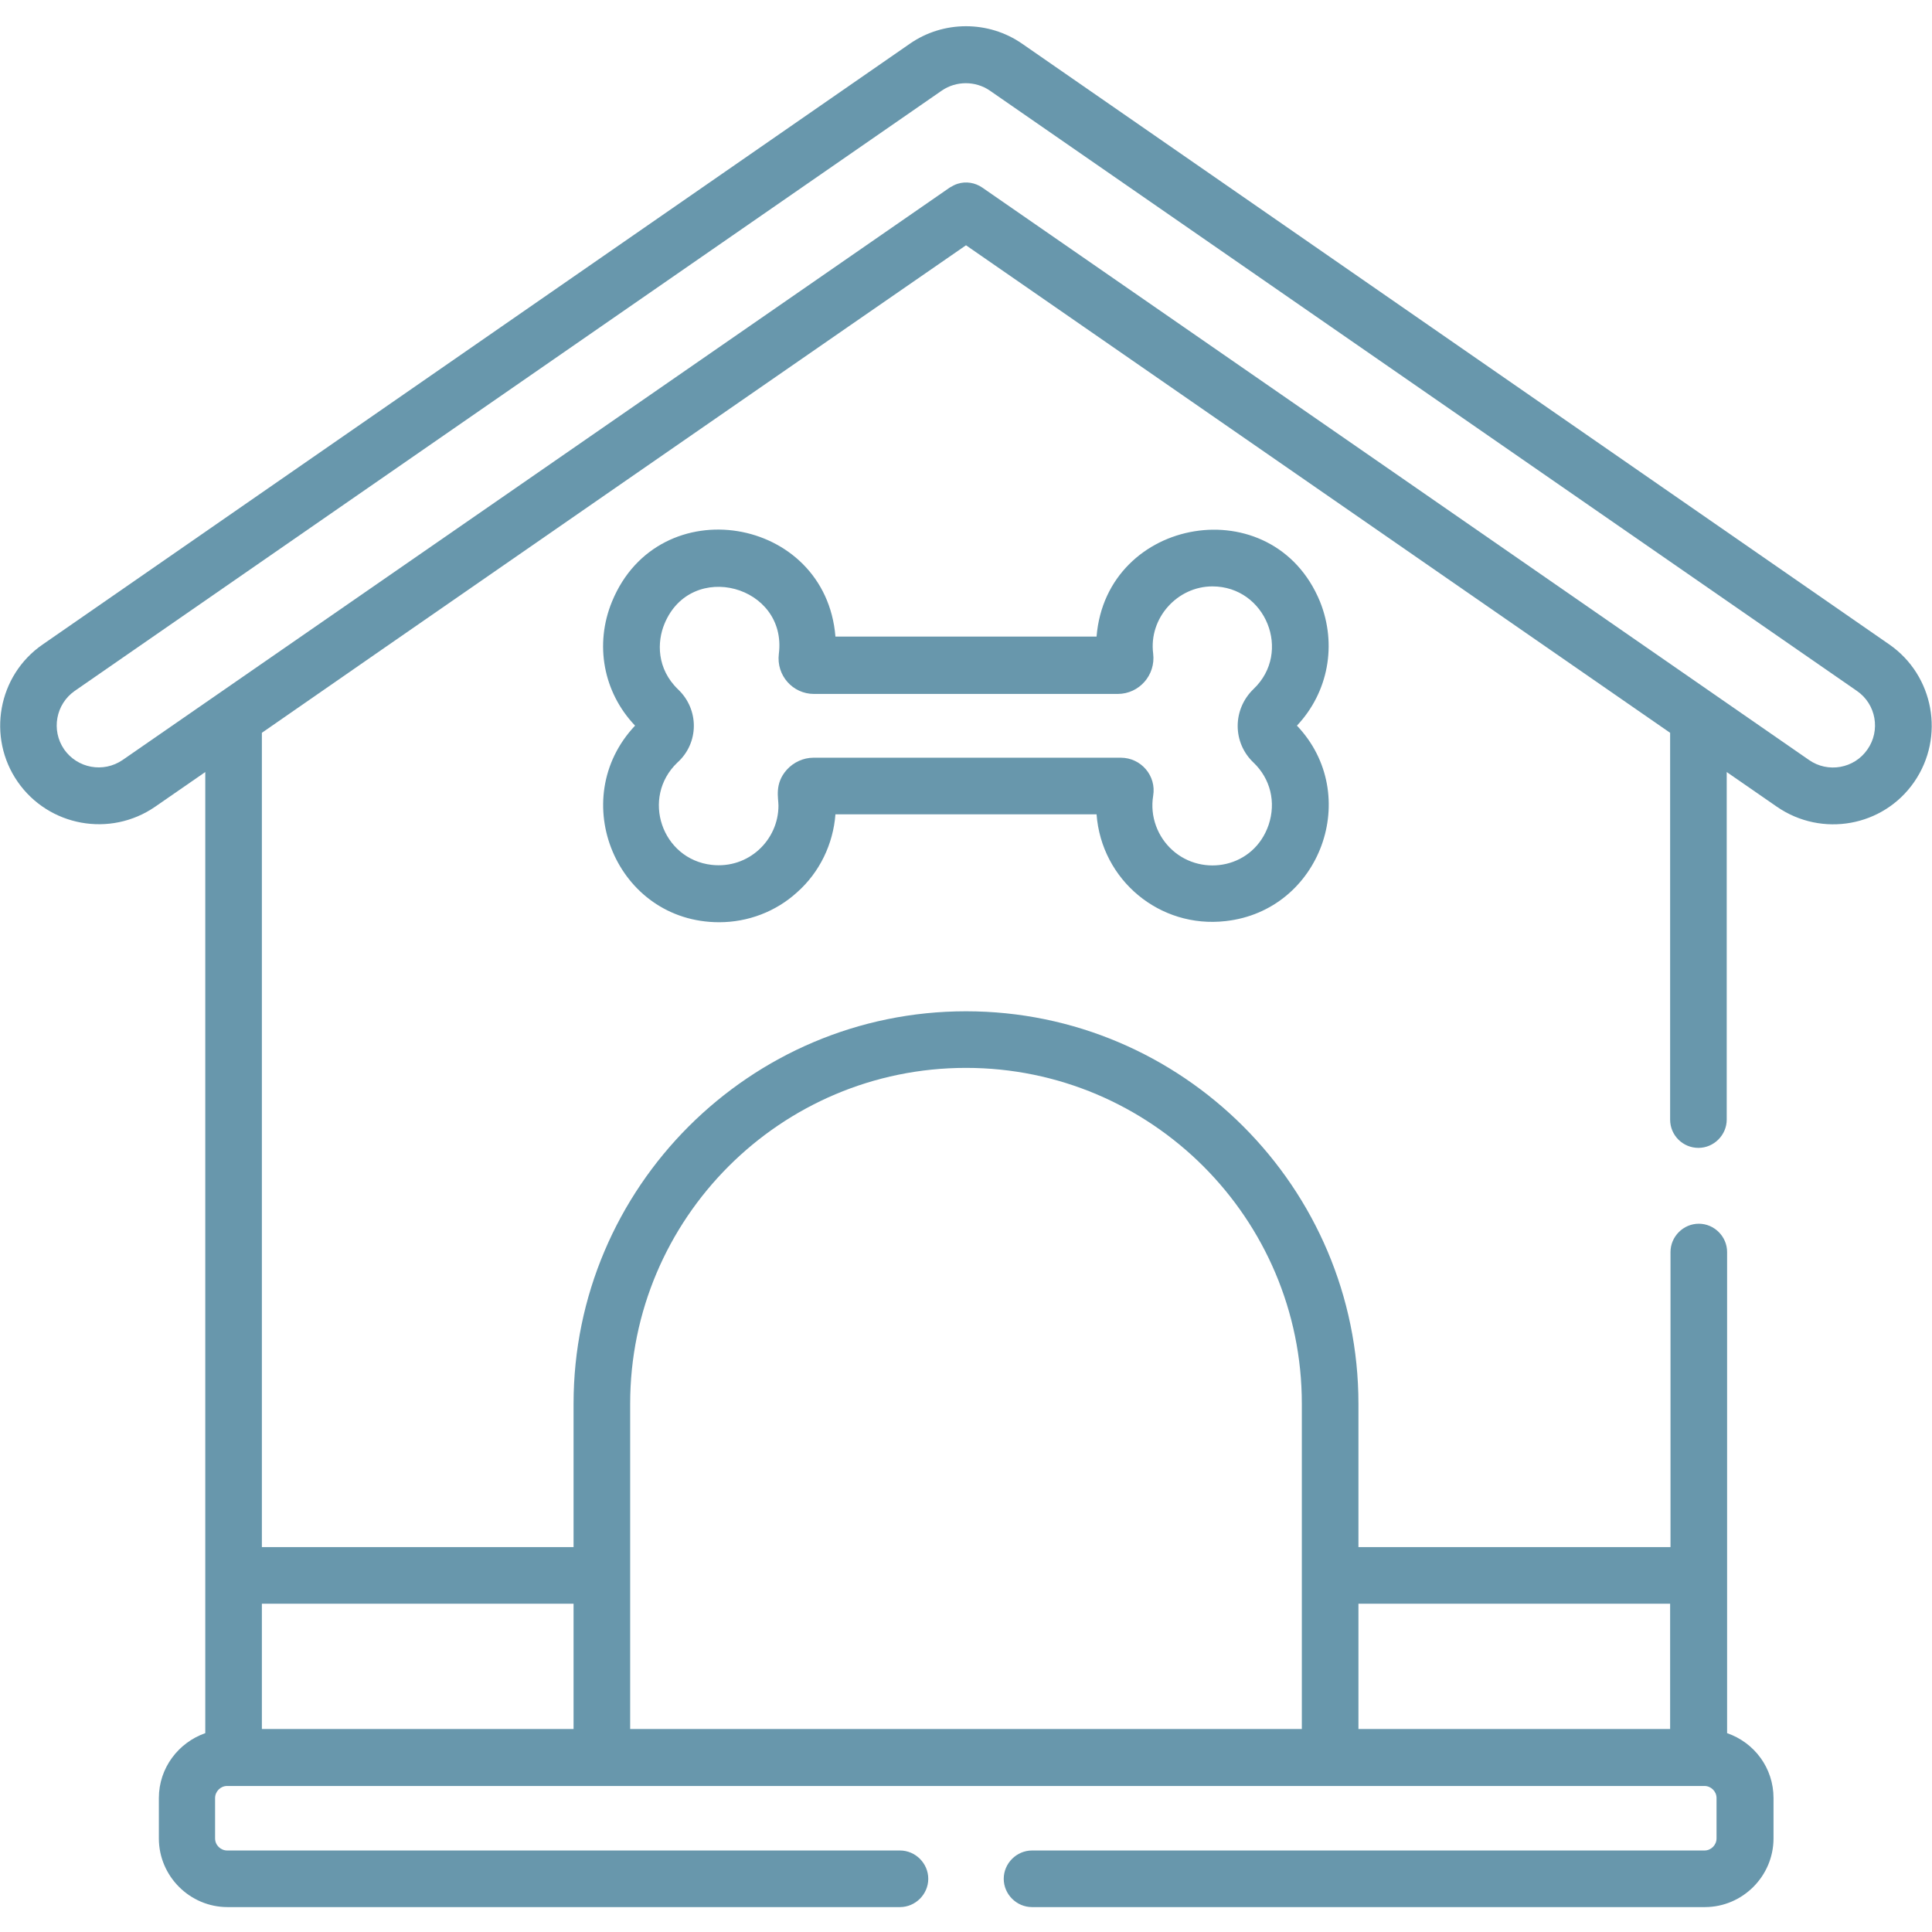
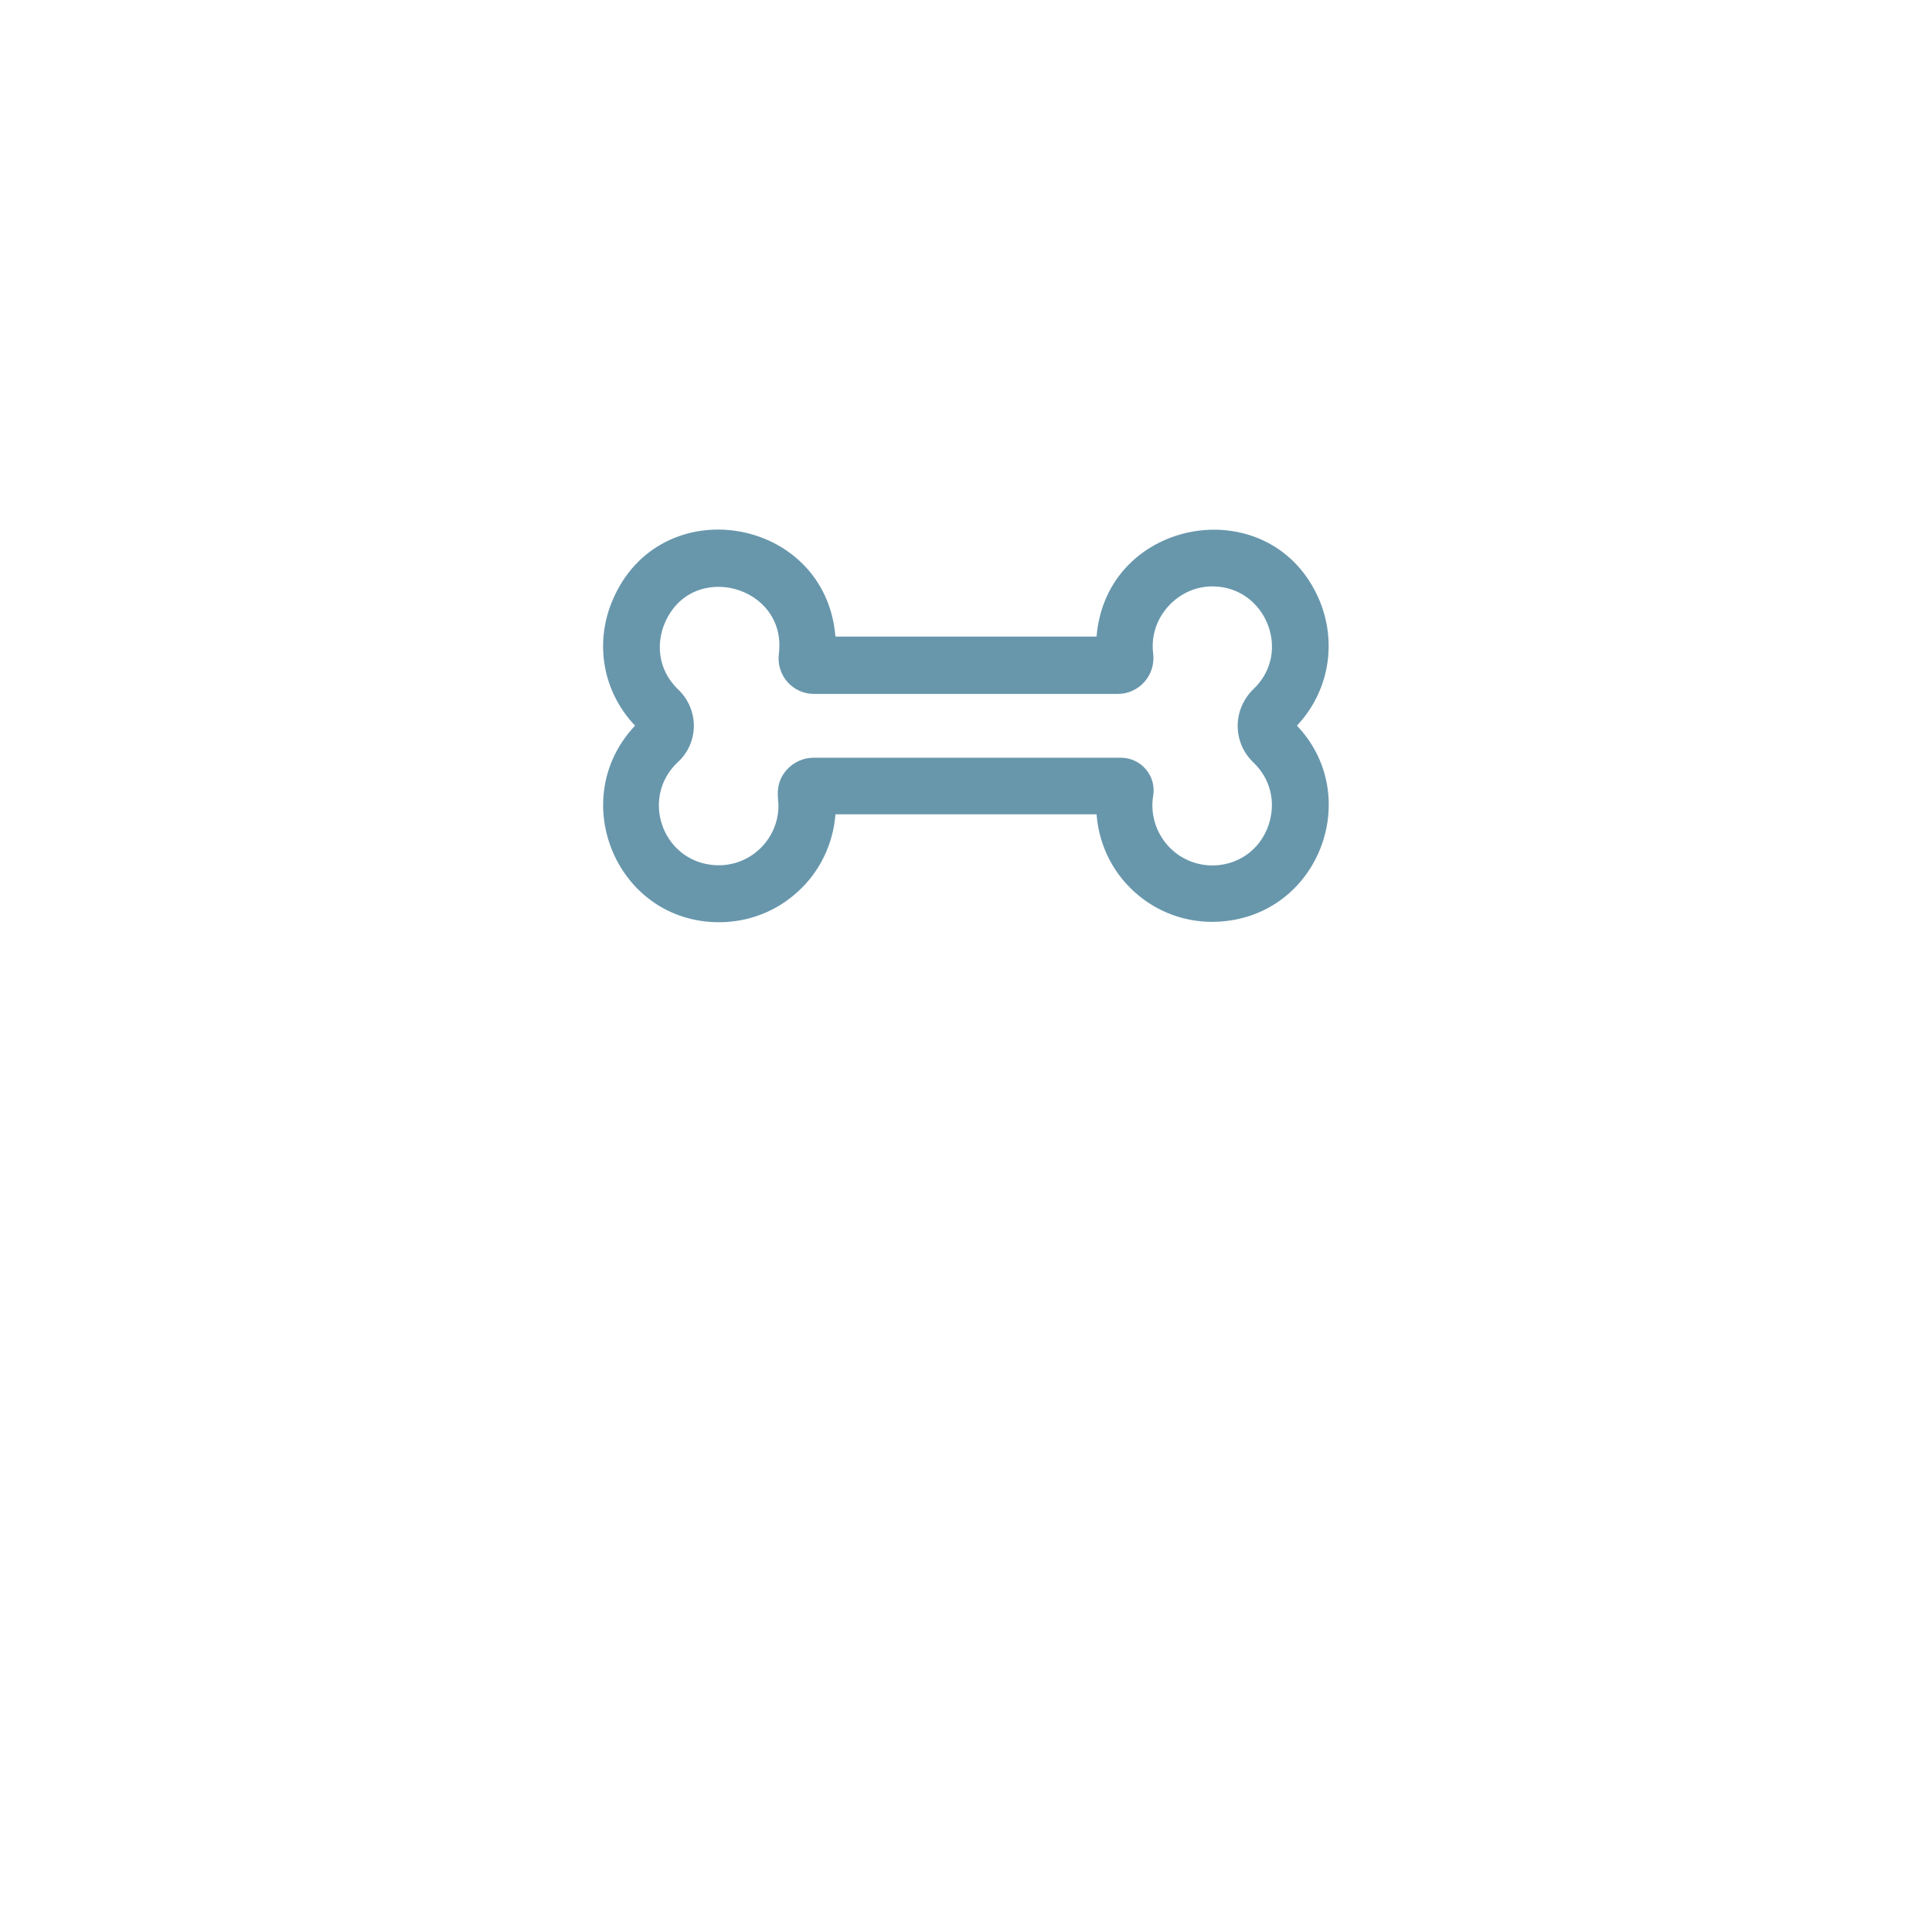
<svg xmlns="http://www.w3.org/2000/svg" version="1.1" id="Layer_1" x="0px" y="0px" viewBox="0 0 512 512" style="enable-background:new 0 0 512 512;" xml:space="preserve">
  <style type="text/css">
	.st0{fill:#6897AC;}
</style>
  <path class="st0" d="M190.6,244.4c7.6,0,15-2.8,20.6-7.9c6-5.3,9.6-12.8,10.2-20.7h69.2c1.3,17.4,16.7,30.3,34.2,28.3  c25.2-2.8,36.3-33.5,18.9-51.8c8.3-8.8,10.7-21.5,6.1-32.9c-12.4-30.1-56.6-22.6-59.2,9.3h-69.2c-2.6-32-46.8-39.4-59.2-9.3  c-4.7,11.4-2.3,24.1,6.1,32.9C149.9,211.8,163.4,244.4,190.6,244.4z M179.7,182.7c-5.7-5.5-5.6-12.6-3.6-17.4  c7.1-17.1,32.6-10.1,30.3,8c-0.7,5.7,3.7,10.6,9.3,10.6h80.5c5.7,0,10.1-5,9.4-10.7c-1.2-9.4,6.4-17.8,15.7-17.8  c14.1,0,21.2,17.4,10.9,27.2c-5.6,5.4-5.6,14.2,0,19.5c4.5,4.3,6,10.5,4,16.5c-3.9,11.4-17.5,13.9-25.5,6.7c-3.9-3.5-6-8.9-5.1-14.4  c0.9-5.3-3.2-10.1-8.6-10.1h-81.4c-2.7,0-5.3,1.2-7.1,3.2c-3.3,3.7-2.2,7.5-2.2,9.5c0,9.1-7.9,16.8-17.7,15.7  c-13.2-1.5-18.8-17.8-9.1-27.1C185.3,196.9,185.3,188,179.7,182.7z" />
-   <path class="st0" d="M450.1,304.2c4.1,0,7.5-3.4,7.5-7.5v-92.1l13.3,9.2c11.9,8.2,28.2,5.3,36.4-6.6c8.2-11.9,5.2-28.2-6.6-36.4  L270.9,11.6c-8.9-6.2-20.9-6.2-29.8,0L11.3,170.8c-11.9,8.2-14.8,24.6-6.6,36.4s24.5,14.8,36.4,6.6l13.3-9.2v254.7  c-7.1,2.5-12.3,9.2-12.3,17.2v10.7c0,10,8.2,18.2,18.2,18.2h178.2c4.1,0,7.5-3.4,7.5-7.5c0-4.1-3.4-7.5-7.5-7.5H60.2  c-1.7,0-3.2-1.4-3.2-3.2v-10.7c0-1.7,1.4-3.2,3.2-3.2h391.5c1.7,0,3.2,1.4,3.2,3.2v10.7c0,1.7-1.4,3.2-3.2,3.2H273.5  c-4.1,0-7.5,3.4-7.5,7.5c0,4.1,3.4,7.5,7.5,7.5h178.3c10,0,18.2-8.2,18.2-18.2v-10.7c0-8-5.1-14.7-12.3-17.2c0-6.6,0-121.6,0-127.5  c0-4.1-3.4-7.5-7.5-7.5c-4.1,0-7.5,3.4-7.5,7.5V410H360v-38c0-57.3-46.7-104-104-104s-104,46.7-104,104v38H69.4V194.2  C78.7,187.7,247.4,70.9,256,65c13.6,9.4,181,125.3,186.6,129.2v102.5C442.6,300.9,446,304.2,450.1,304.2z M360,425h82.6v33.2H360  V425z M167,372c0-49.1,39.9-89,89-89s89,39.9,89,89v86.2H167C167,449,167,383,167,372z M152,425v33.2H69.4V425H152z M260.3,49.7  c-1.9-1.3-4.3-1.7-6.5-1c-0.7,0.2-1.4,0.6-2.1,1C242,56.4,42.1,194.8,32.5,201.4c-5.1,3.5-12,2.2-15.5-2.8c-3.5-5.1-2.2-12,2.8-15.5  L249.6,24c3.8-2.6,8.9-2.6,12.7,0l229.8,159.1c5.1,3.5,6.3,10.5,2.8,15.5c-3.5,5.1-10.5,6.3-15.5,2.8  C469.9,194.8,269.9,56.3,260.3,49.7z" />
</svg>